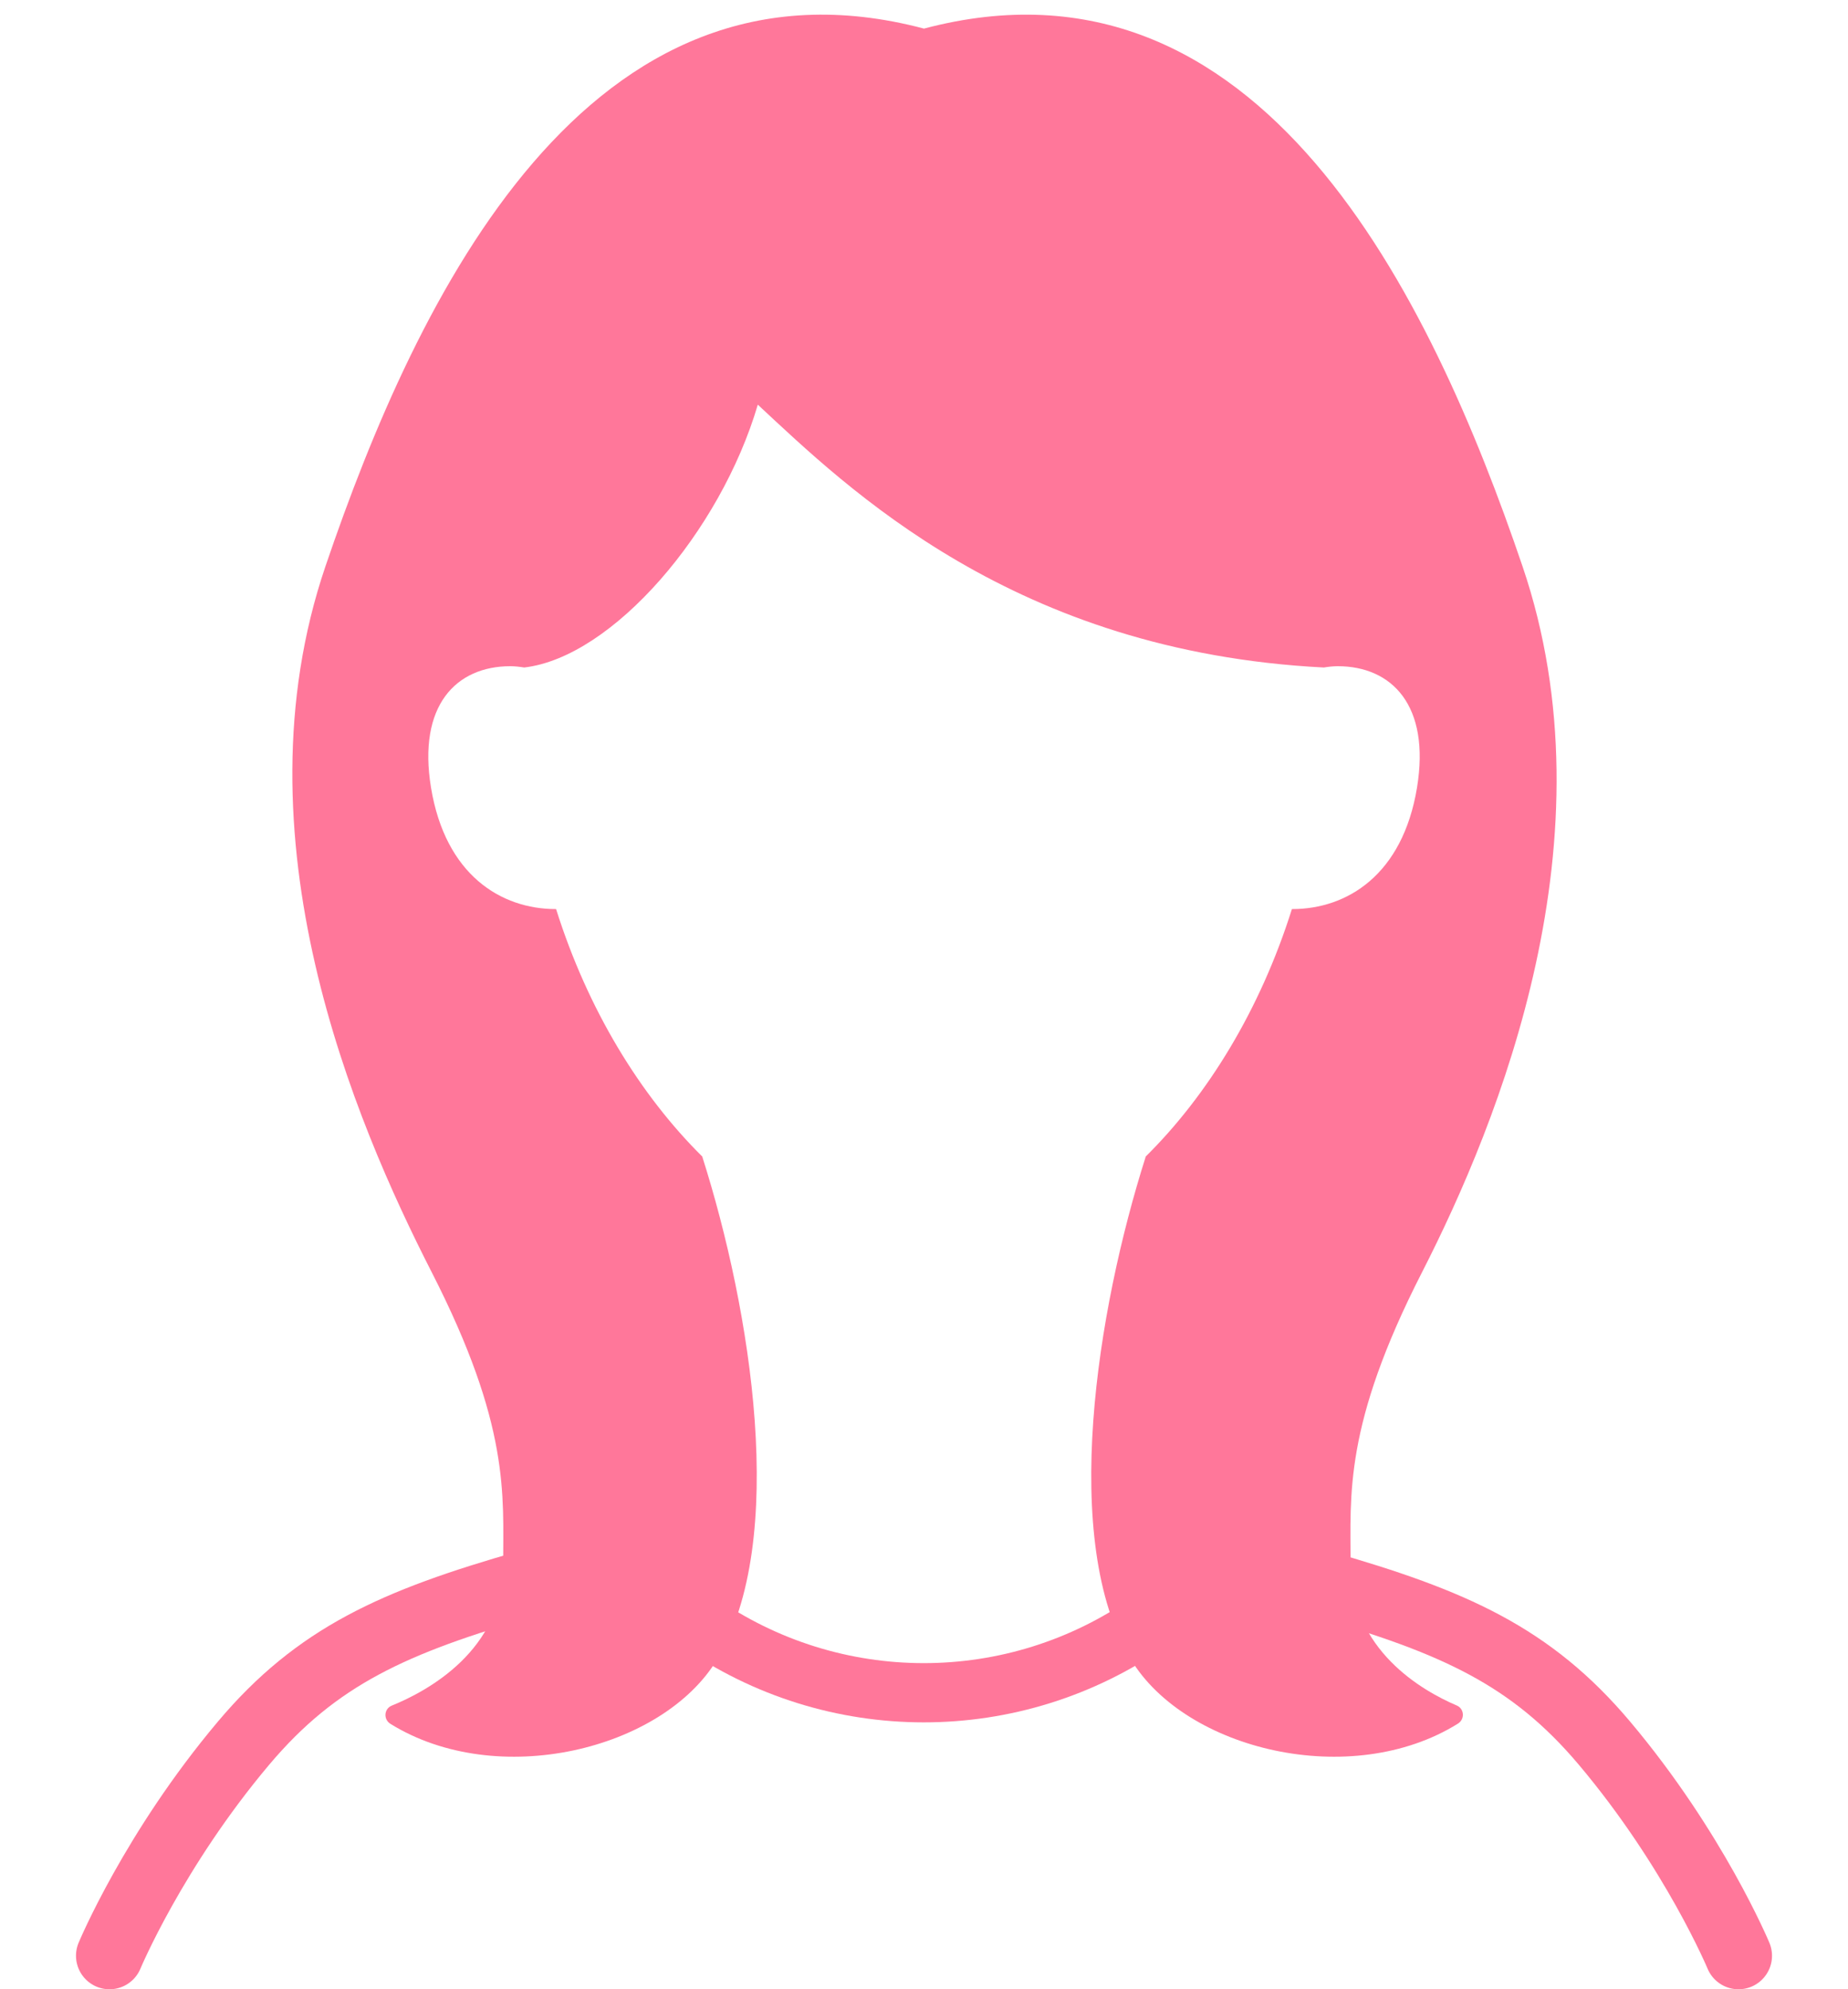
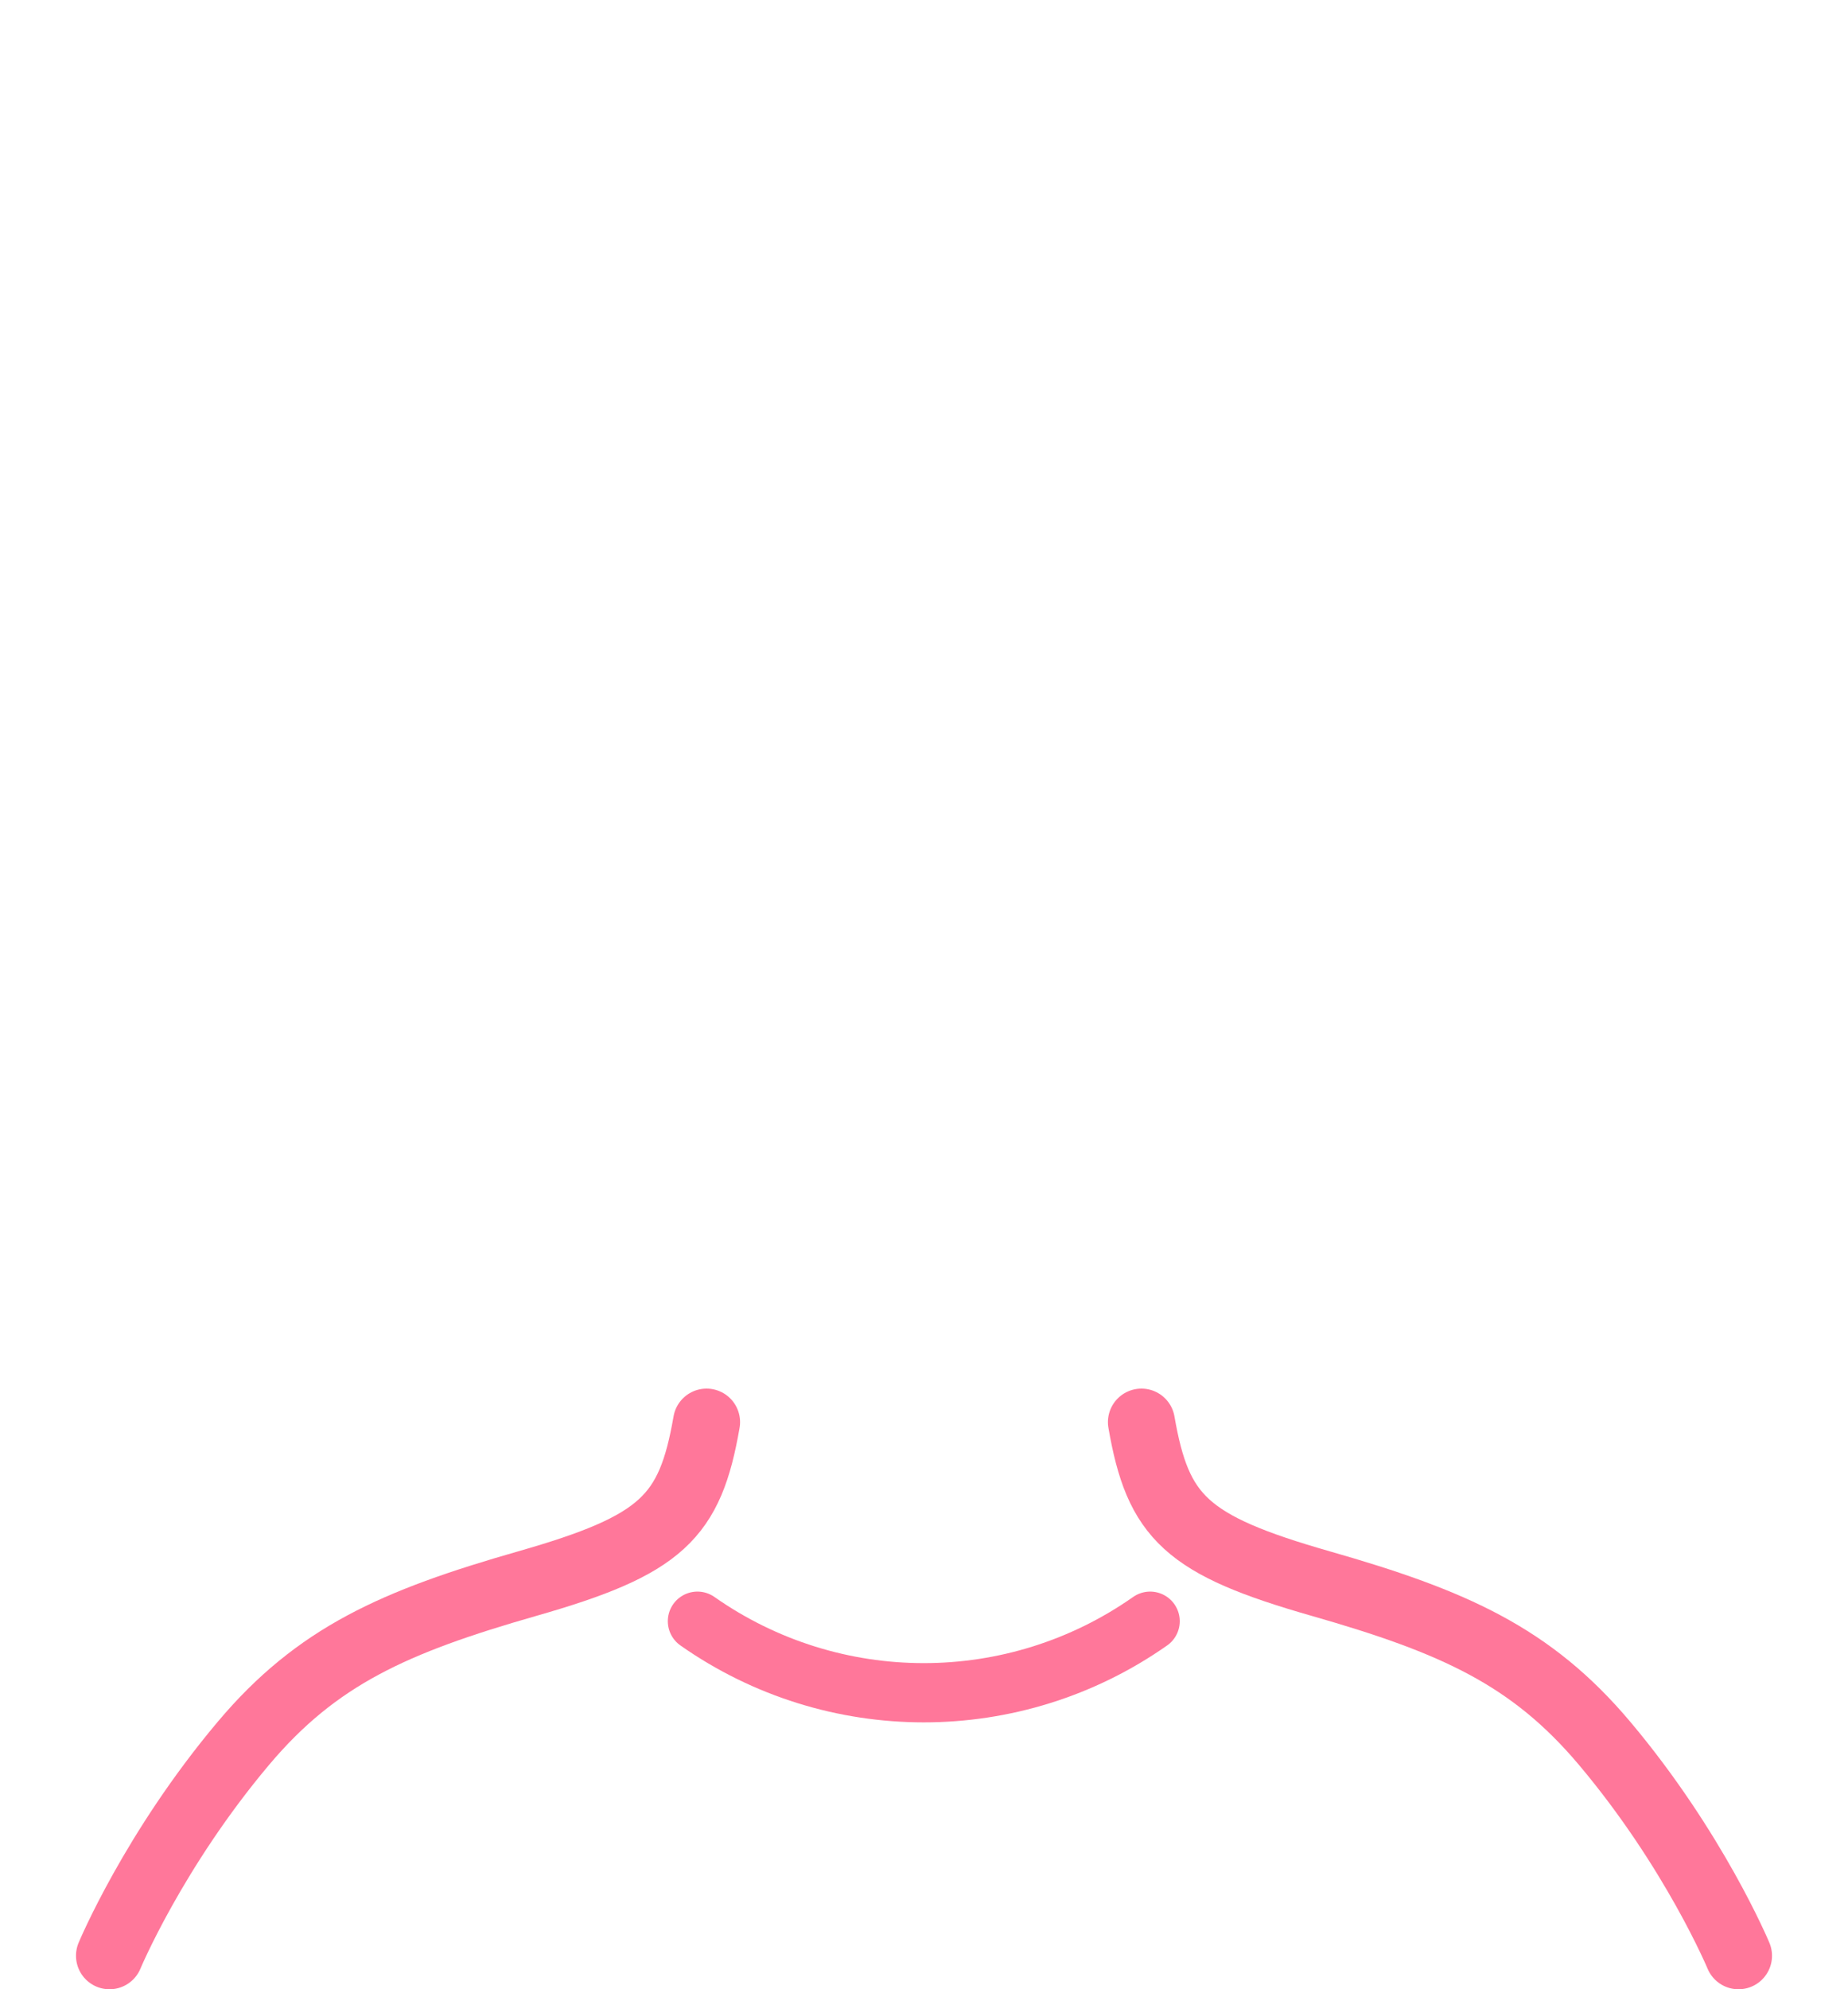
<svg xmlns="http://www.w3.org/2000/svg" id="b" version="1.1" viewBox="0 0 91 97.929">
  <defs>
    <style>
      .cls-1 {
        stroke-width: 2.916px;
      }

      .cls-1, .cls-2, .cls-3 {
        fill: none;
      }

      .cls-1, .cls-3 {
        stroke: #ff779a;
        stroke-linecap: round;
        stroke-linejoin: round;
      }

      .cls-2, .cls-4 {
        stroke-width: 0px;
      }

      .cls-3 {
        stroke-width: 3.3px;
      }

      .cls-4 {
        fill: #ff779a;
      }
    </style>
  </defs>
  <g id="c">
    <path class="cls-1" d="M34.343,79.81h0c6.689,4.696,15.604,4.696,22.293,0h0" />
    <path class="cls-3" d="M56.207,70.009c.815,4.693,2.194,6.052,8.833,7.951,6.536,1.869,10.358,3.568,13.972,7.859,4.424,5.252,6.596,10.46,6.596,10.46" />
    <path class="cls-3" d="M34.793,70.009c-.815,4.693-2.194,6.052-8.833,7.951-6.536,1.869-10.358,3.568-13.972,7.859-4.424,5.252-6.596,10.46-6.596,10.46" />
-     <path class="cls-4" d="M66.506,77.032c0-3.46-.345-6.84,3.517-14.398,3.8-7.438,9.483-21.421,4.952-34.748-4.529-13.324-12.922-30.861-29.476-26.478C28.947-2.976,20.554,14.561,16.024,27.885c-4.531,13.327,1.435,27.31,5.236,34.748,3.862,7.559,3.517,10.939,3.517,14.398,0,4.21-3.726,6.22-5.485,6.934-.384.156-.42.679-.067.897,5.25,3.258,13.398,1.294,16.086-3.169,3.52-5.841,1.665-17.223-.726-24.741h.014c-3.083-3.045-5.66-7.264-7.216-12.2h-.01s-.007,0-.01,0c-2.681,0-5.43-1.67-6.139-5.978-.664-4.036,1.229-5.978,3.91-5.978.209,0,.44.026.68.064,4.354-.509,9.662-6.685,11.502-12.939,4.421,4.108,12.626,12.162,27.871,12.939.24-.038.471-.064.68-.064,2.681,0,4.574,1.943,3.91,5.978-.709,4.308-3.458,5.978-6.139,5.978-.003,0-.007-.001-.01-.001h-.011c-1.556,4.937-4.133,9.156-7.216,12.2h.014c-2.391,7.52-4.246,18.901-.726,24.742,2.691,4.468,10.853,6.431,16.103,3.159.349-.217.318-.733-.06-.894-1.687-.72-5.224-2.73-5.224-6.926h0Z" />
    <rect class="cls-2" width="91" height="97" />
  </g>
</svg>